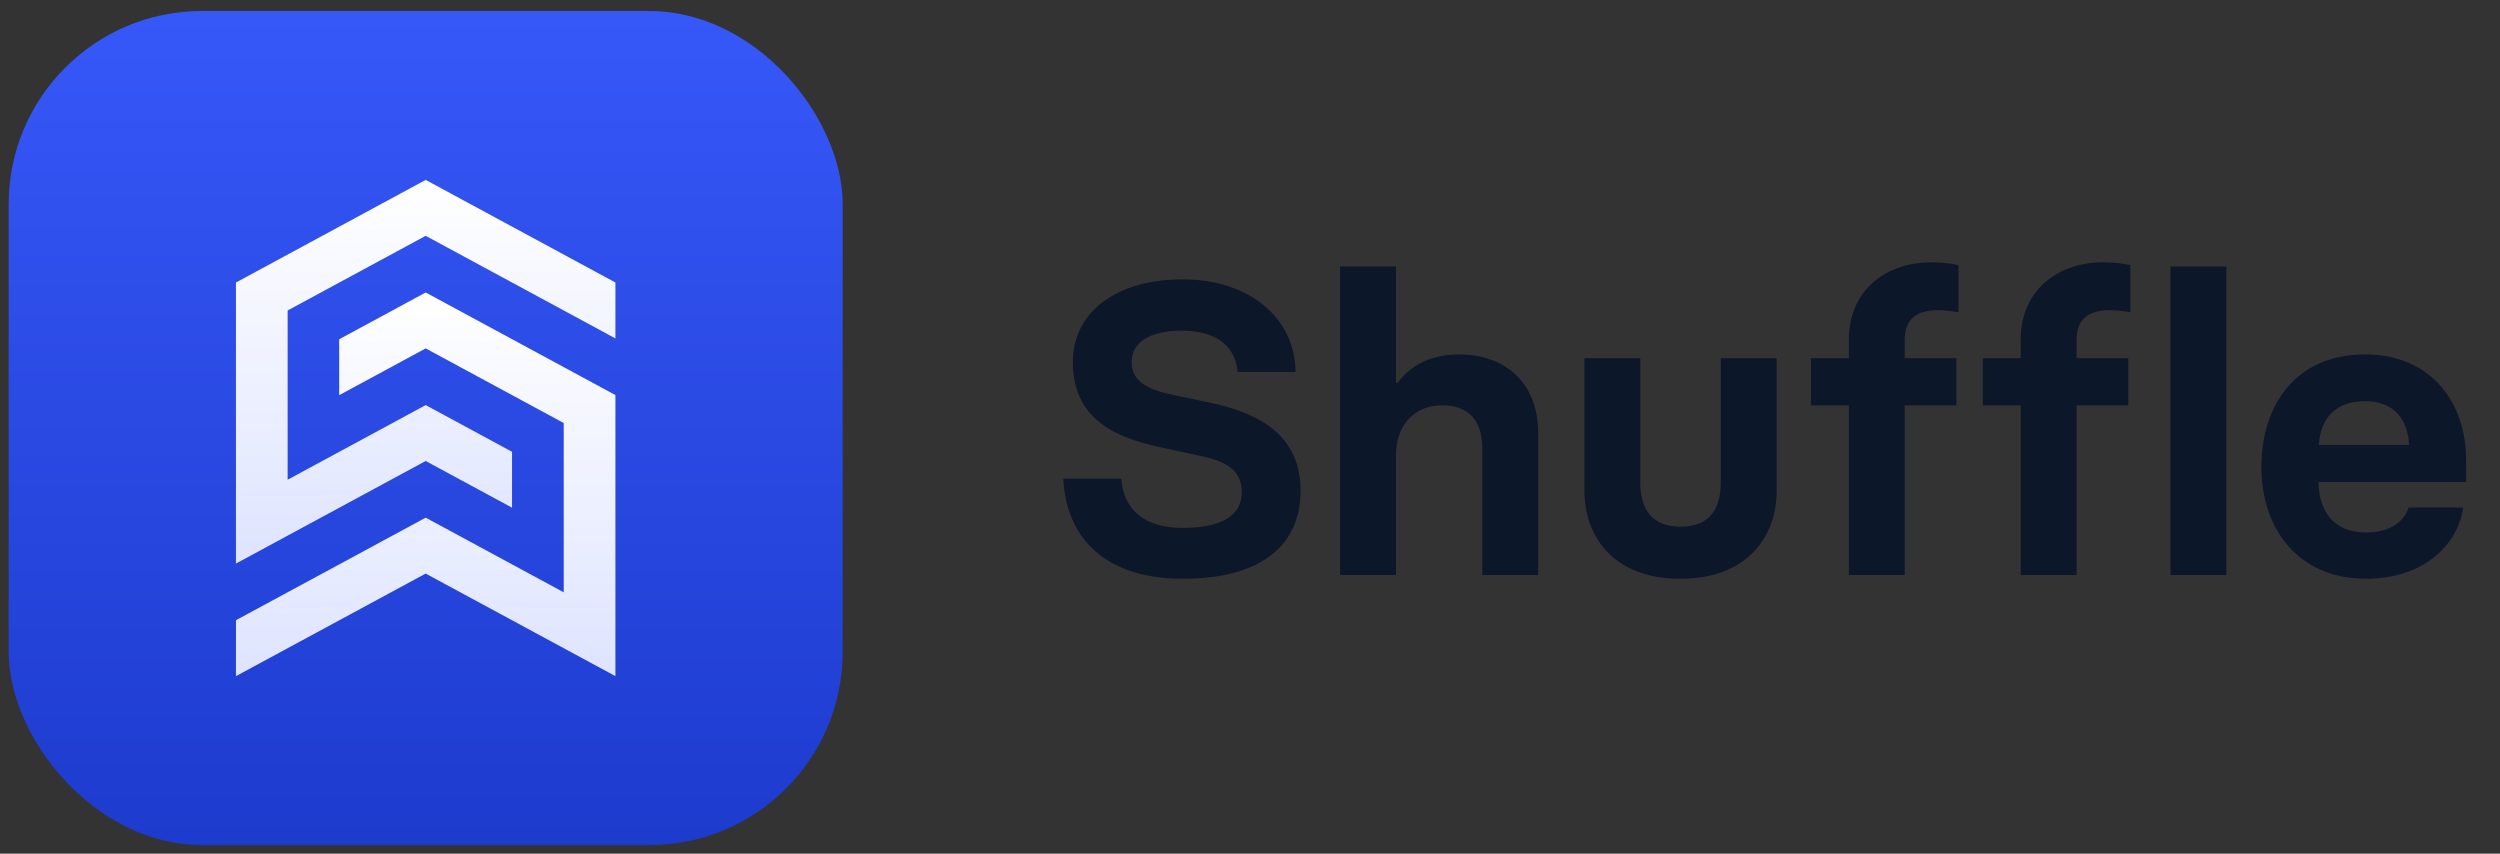
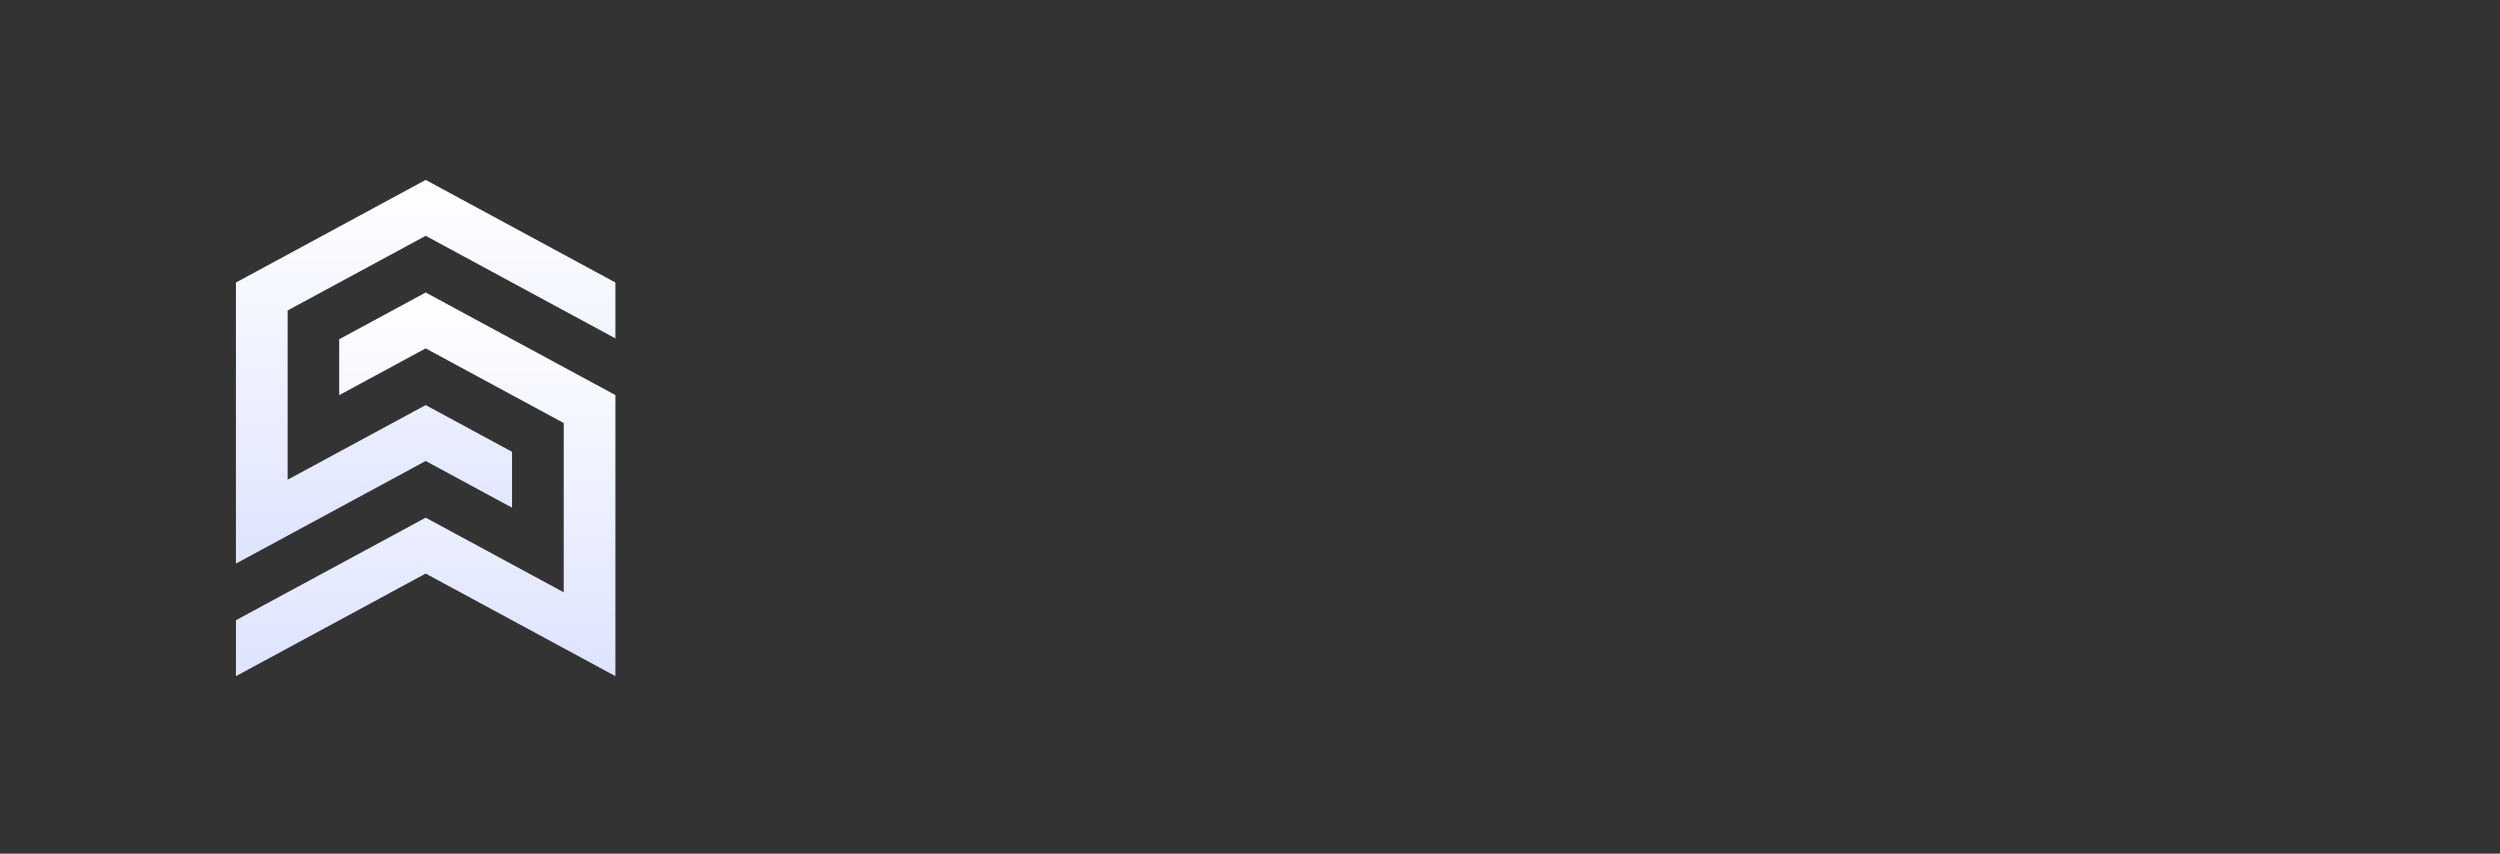
<svg xmlns="http://www.w3.org/2000/svg" width="205" height="70" viewBox="0 0 205 70" fill="none">
  <rect x="0" y="0" width="205" height="70" fill="#333333" stroke="none" />
-   <path d="M96.969 47.459C90.745 47.459 87.428 44.211 87.189 39.253H91.942C92.147 41.954 94.028 43.288 96.969 43.288C100.388 43.288 101.824 42.159 101.824 40.347C101.824 38.74 100.798 37.885 98.541 37.406L95.054 36.654C90.916 35.765 87.975 34.021 87.975 29.678C87.975 25.643 91.463 22.908 97.003 22.908C102.371 22.908 106.201 26.02 106.235 30.499H101.482C101.345 28.652 100.012 27.114 96.934 27.114C94.062 27.114 92.797 28.208 92.797 29.678C92.797 30.909 93.549 31.798 95.874 32.311L99.123 32.995C103.568 33.919 106.646 35.868 106.646 40.245C106.646 44.519 103.671 47.459 96.969 47.459ZM109.888 47.152V21.848H114.47V31.388H114.607C115.599 30.055 117.206 29.063 119.634 29.063C123.566 29.063 126.131 31.525 126.131 35.491V47.152H121.549V36.791C121.549 34.568 120.523 33.235 118.232 33.235C116.078 33.235 114.47 34.773 114.47 37.338V47.152H109.888ZM141.104 29.371H145.686V40.245C145.686 44.074 143.19 47.459 137.822 47.459H137.787C132.385 47.459 129.923 44.074 129.923 40.245V29.371H134.505V39.526C134.505 41.783 135.462 43.185 137.822 43.185C140.147 43.185 141.104 41.783 141.104 39.526V29.371ZM151.605 47.152V33.235H148.494V29.371H151.605V27.866C151.605 23.865 154.546 21.506 158.41 21.506C159.299 21.506 159.983 21.608 160.598 21.745V25.609C160.051 25.507 159.436 25.438 158.889 25.438C157.179 25.438 156.187 26.156 156.187 27.866V29.371H160.428V33.235H156.187V47.152H151.605ZM165.697 47.152V33.235H162.586V29.371H165.697V27.866C165.697 23.865 168.638 21.506 172.502 21.506C173.391 21.506 174.075 21.608 174.69 21.745V25.609C174.143 25.507 173.528 25.438 172.981 25.438C171.271 25.438 170.279 26.156 170.279 27.866V29.371H174.519V33.235H170.279V47.152H165.697ZM177.977 47.152V21.848H182.559V47.152H177.977ZM194.016 47.459C188.511 47.459 185.434 43.425 185.434 38.295C185.434 33.235 188.237 29.063 193.948 29.063C199.248 29.063 202.223 32.893 202.223 37.748V39.526H190.118C190.152 41.954 191.383 43.664 194.016 43.664C196.068 43.664 197.162 42.706 197.504 41.612H201.984C201.505 44.827 198.598 47.459 194.016 47.459ZM190.152 36.483H197.538C197.47 34.466 196.342 32.893 193.948 32.893C191.383 32.893 190.255 34.466 190.152 36.483Z" fill="#0D172A" />
-   <rect x="0.711" y="0.904" width="68.389" height="68.389" rx="15.844" fill="url(#paint0_linear_607_6692)" />
  <path d="M34.905 33.217L23.586 39.337V25.458L34.905 19.337L50.464 27.75V23.166L34.905 14.753L19.347 23.166V46.213L34.905 37.801L41.987 41.63V37.047L34.905 33.217Z" fill="url(#paint1_linear_607_6692)" />
  <path d="M34.905 23.984L27.814 27.819V32.403L34.905 28.568L46.225 34.689V48.569L34.905 42.448L27.814 46.281L24.24 48.212L19.35 50.856L19.347 55.444L34.905 47.032L50.464 55.444V32.396L34.905 23.984Z" fill="url(#paint2_linear_607_6692)" />
  <defs>
    <linearGradient id="paint0_linear_607_6692" x1="34.906" y1="0.904" x2="34.906" y2="69.293" gradientUnits="userSpaceOnUse">
      <stop stop-color="#3758F9" />
      <stop offset="1" stop-color="#1D3BCD" />
    </linearGradient>
    <linearGradient id="paint1_linear_607_6692" x1="34.905" y1="14.753" x2="34.905" y2="46.213" gradientUnits="userSpaceOnUse">
      <stop stop-color="white" />
      <stop offset="1" stop-color="#DEE4FF" />
    </linearGradient>
    <linearGradient id="paint2_linear_607_6692" x1="34.905" y1="23.984" x2="34.905" y2="55.444" gradientUnits="userSpaceOnUse">
      <stop stop-color="white" />
      <stop offset="1" stop-color="#DEE4FF" />
    </linearGradient>
  </defs>
</svg>